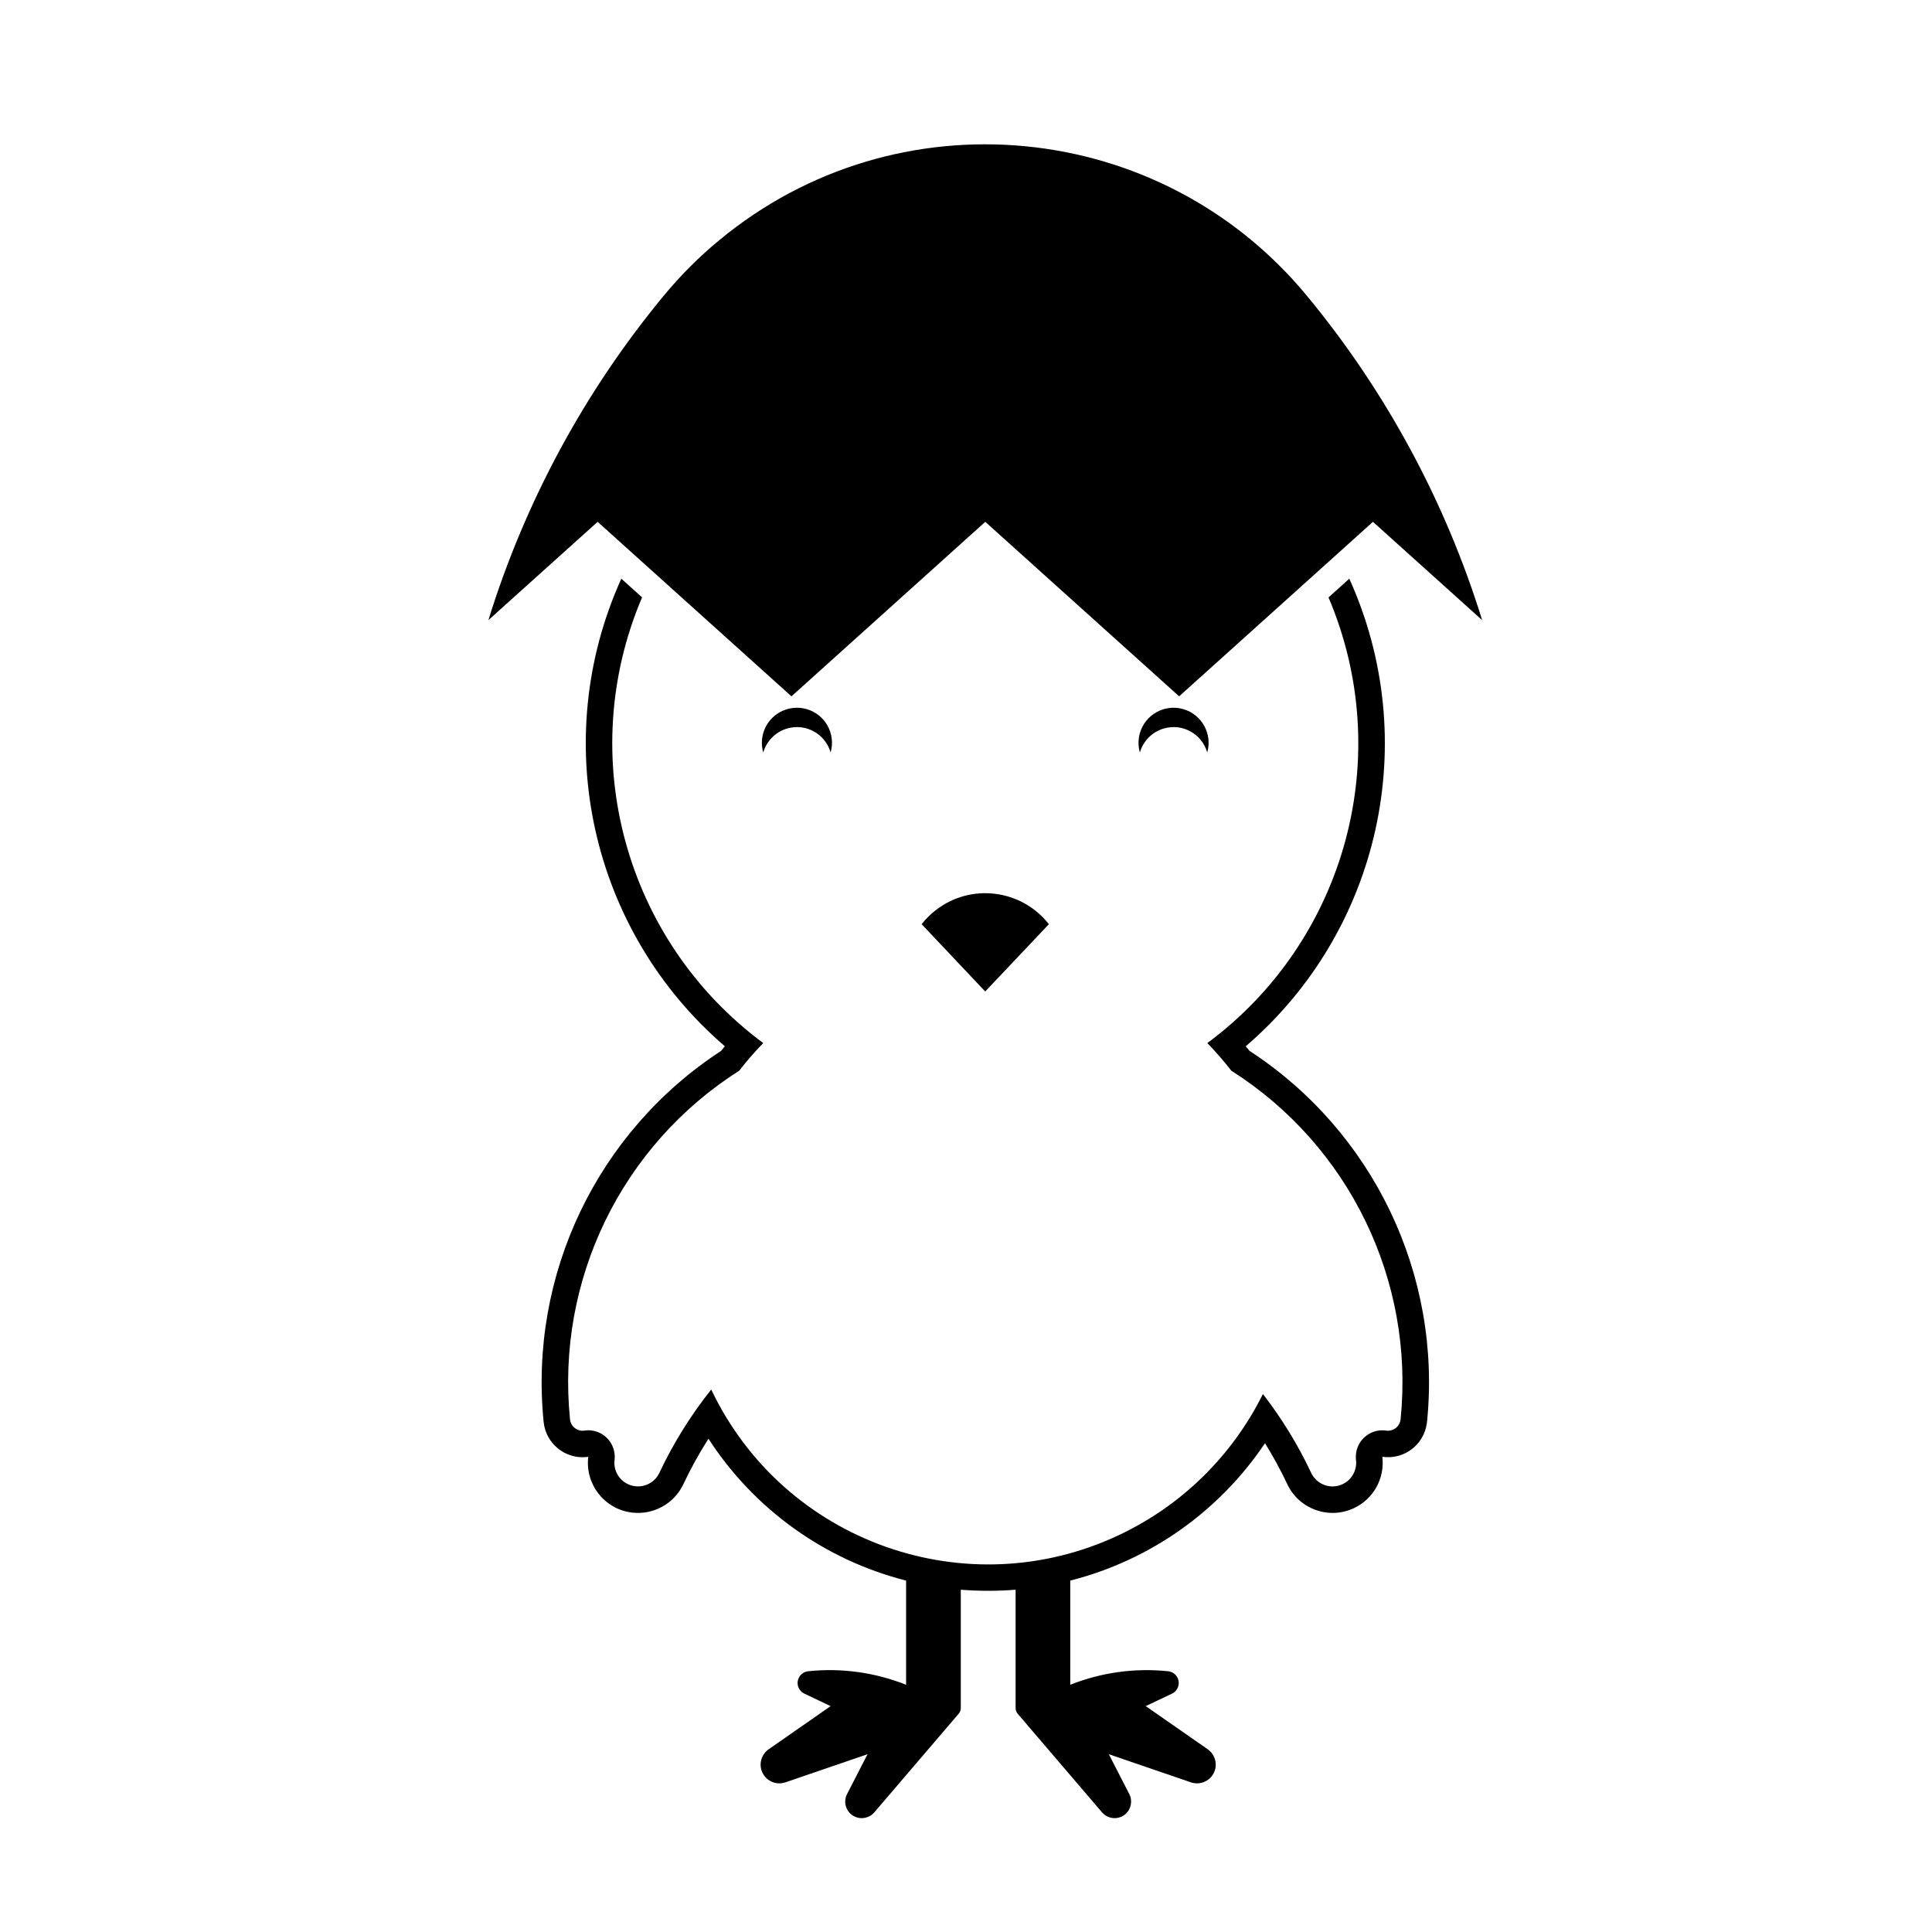
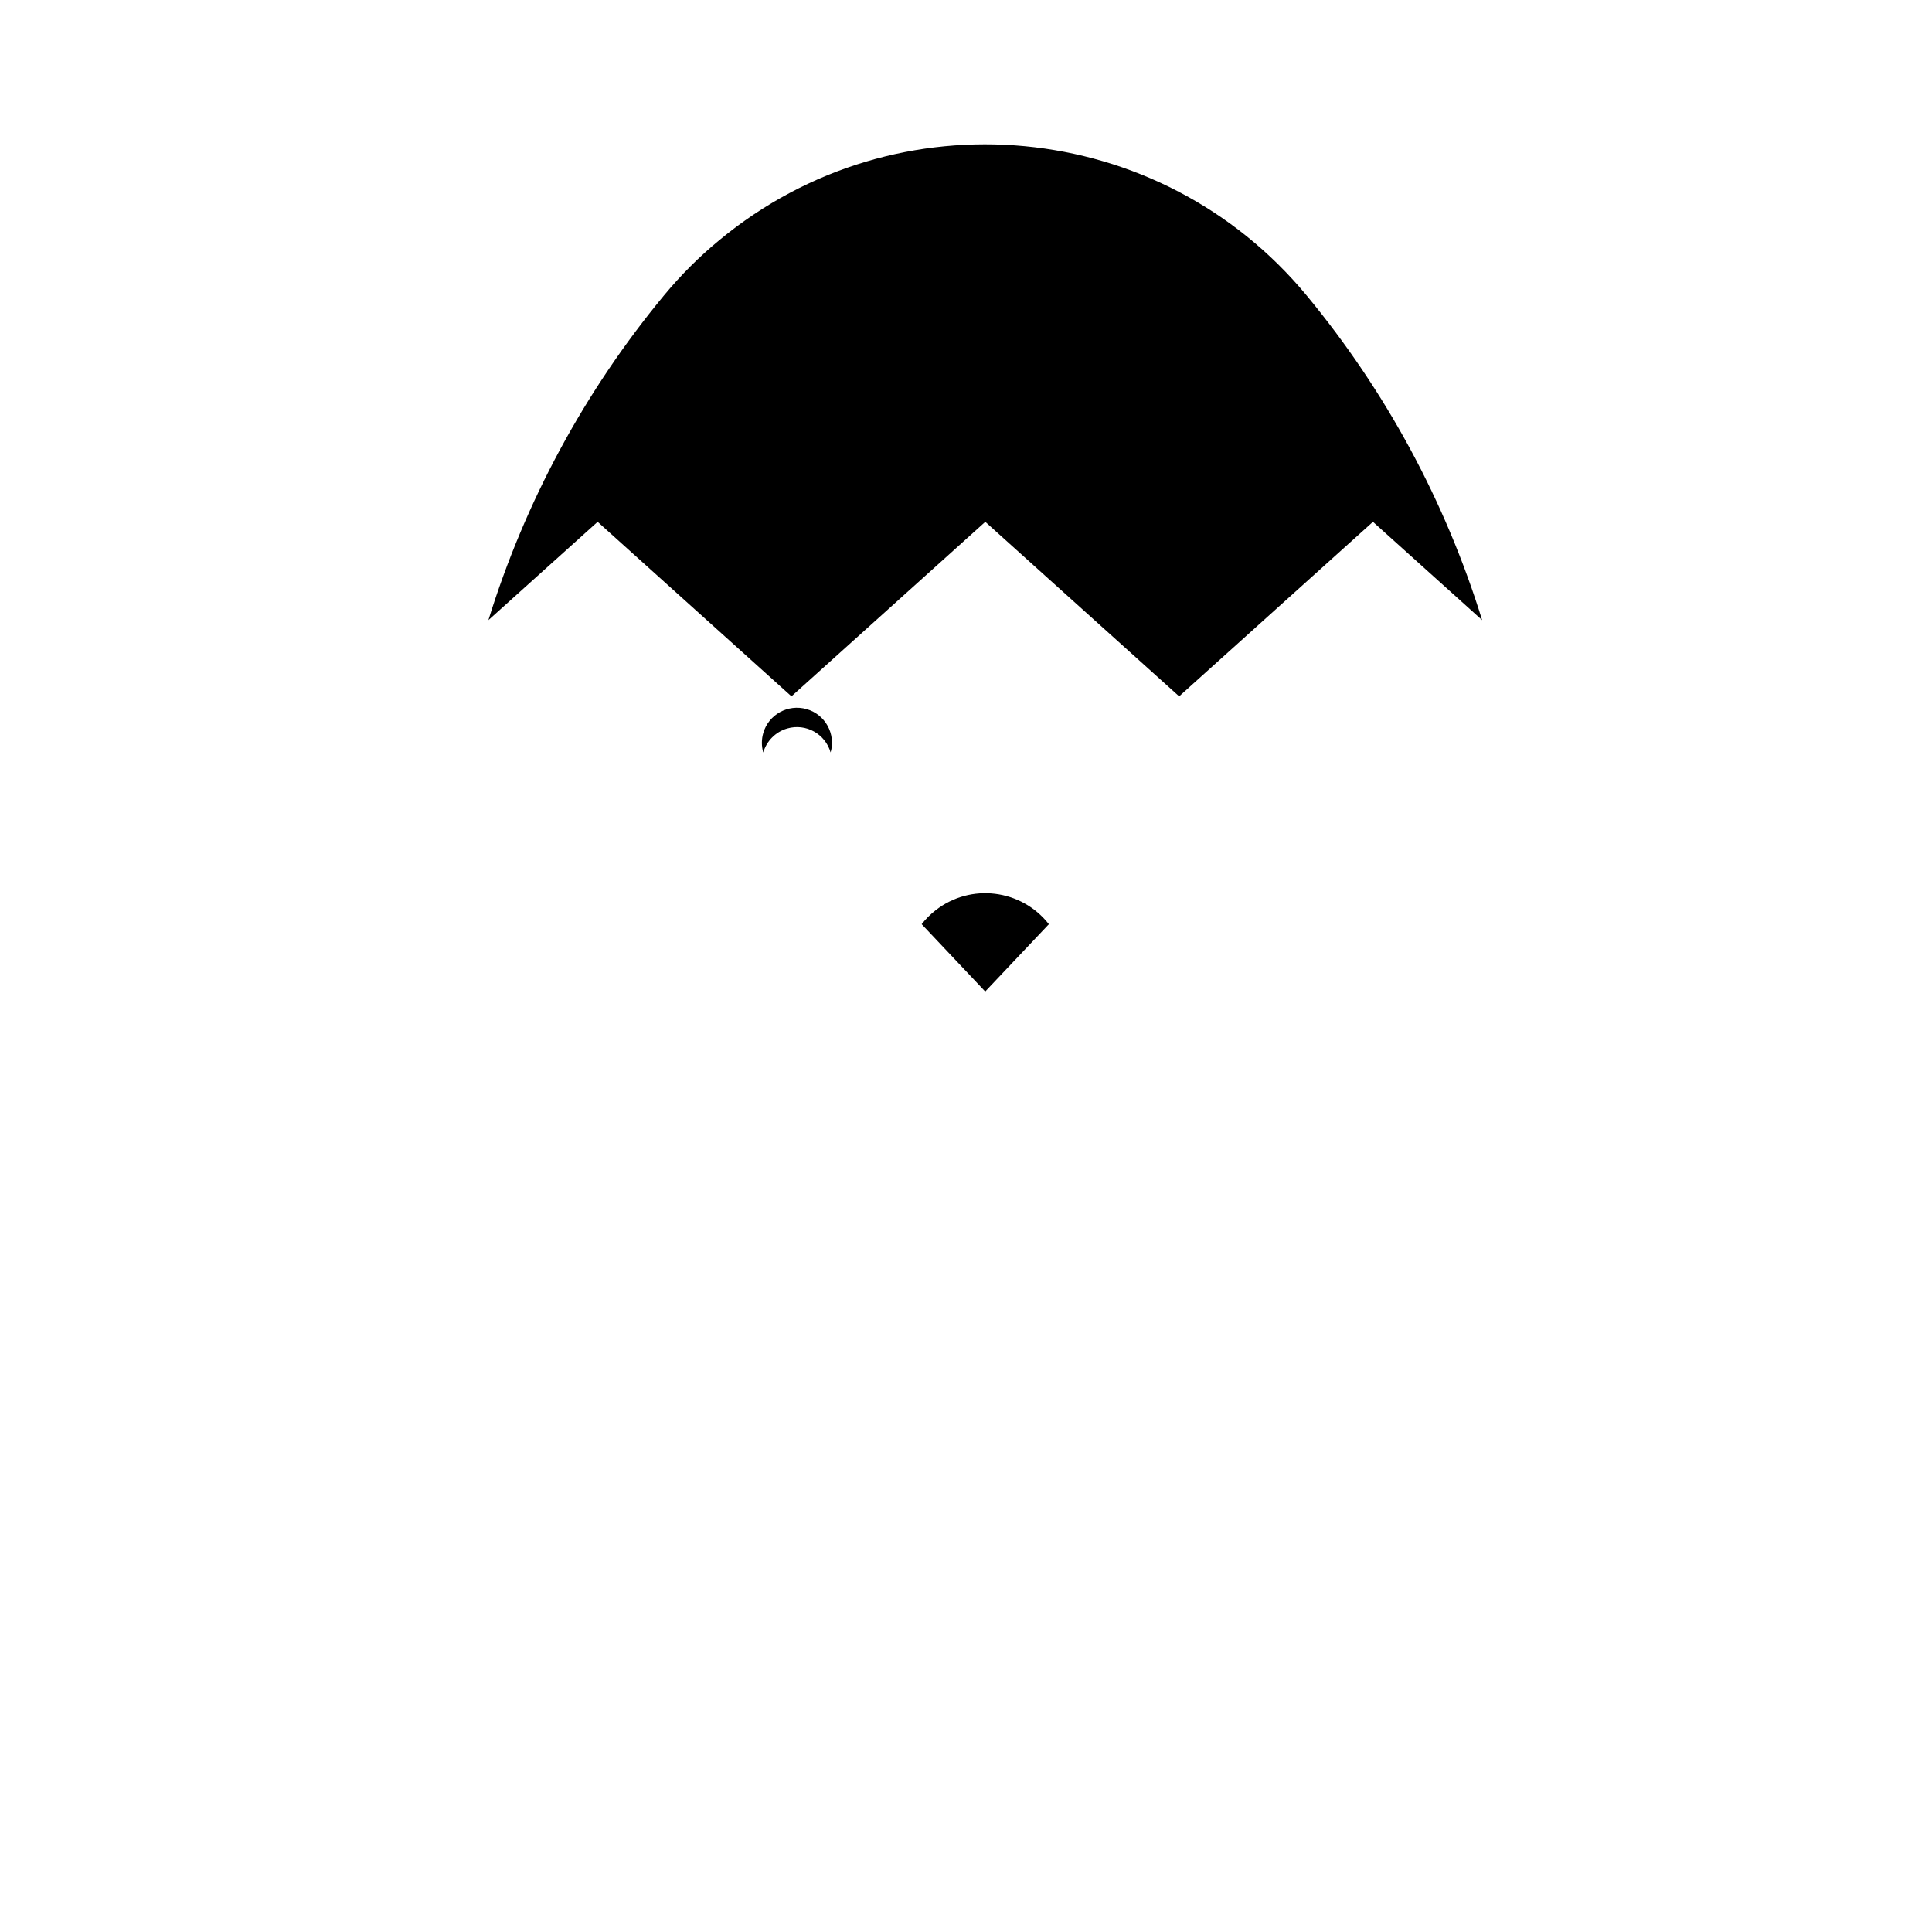
<svg xmlns="http://www.w3.org/2000/svg" fill="#000000" width="800px" height="800px" version="1.1" viewBox="144 144 512 512">
  <g>
    <path d="m421.96 388.92-16.867 17.836-16.844-17.836c1.066-1.367 2.301-2.594 3.672-3.668 9.312-7.289 22.746-5.629 30.039 3.668z" />
-     <path d="m496.07 302.32c17.891 42.059 4.606 90.902-32.117 118.11 2.254 2.316 4.379 4.758 6.359 7.316 31.223 19.828 48.582 55.586 44.859 92.398-0.012 0.039-0.012 0.09-0.031 0.137-0.258 1.84-1.969 3.109-3.797 2.84-3.84-0.559-7.402 2.106-7.961 5.934-0.082 0.621-0.102 1.238-0.031 1.848 0.324 2.676-1.102 5.269-3.551 6.418-3.129 1.473-6.848 0.133-8.332-3.004-3.481-7.418-7.773-14.41-12.781-20.887-8.098 16.305-21.422 29.422-37.867 37.246-40.527 19.305-89.043 2.086-108.34-38.438-5.414 6.801-10.031 14.207-13.738 22.078-1.152 2.434-3.734 3.875-6.418 3.547-3.438-0.402-5.891-3.543-5.461-6.969 0.457-3.856-2.289-7.34-6.141-7.812-0.609-0.07-1.238-0.051-1.84 0.031-0.055 0.012-0.102 0.012-0.152 0.031-1.844 0.176-3.488-1.16-3.672-3.012-3.727-36.812 13.629-72.57 44.855-92.398 1.977-2.559 4.09-4.996 6.352-7.316-36.727-27.211-50.012-76.059-32.113-118.11l-5.5-4.949c-19.371 42.812-8.191 93.285 27.438 123.91-0.328 0.406-0.66 0.805-0.973 1.211-32.848 21.418-50.996 59.363-47.047 98.359 0.574 5.699 5.668 9.859 11.371 9.289 0.152-0.02 0.301-0.039 0.453-0.066-0.887 7.285 4.312 13.914 11.594 14.785 5.684 0.68 11.176-2.363 13.613-7.527 1.949-4.156 4.172-8.168 6.648-12.043 12.102 18.695 30.809 32.121 52.375 37.594v27.609c-8.238-3.273-17.129-4.508-25.957-3.582-1.715 0.188-2.953 1.707-2.777 3.438 0.109 1.074 0.777 2.016 1.762 2.488l6.969 3.316-16.426 11.441c-2.242 1.57-2.805 4.66-1.234 6.898 1.266 1.82 3.586 2.578 5.68 1.859l21.758-7.453-5.422 10.559c-1.109 2.156-0.258 4.801 1.895 5.898 1.812 0.934 4.019 0.488 5.332-1.055l22.426-26.215c0.312-0.406 0.484-0.91 0.484-1.426v-31.355c4.828 0.383 9.68 0.383 14.531 0v31.355c0 0.52 0.168 1.02 0.473 1.426l22.426 26.215c1.566 1.844 4.336 2.051 6.172 0.5 1.535-1.328 1.98-3.531 1.055-5.344l-5.422-10.559 21.754 7.453c2.602 0.887 5.422-0.492 6.309-3.078 0.719-2.086-0.051-4.41-1.848-5.68l-16.434-11.441 6.977-3.316c1.547-0.746 2.207-2.602 1.465-4.16-0.473-0.984-1.414-1.648-2.488-1.762-8.816-0.926-17.734 0.309-25.957 3.582v-27.609c21.105-5.356 39.477-18.332 51.609-36.41 2.168 3.492 4.141 7.113 5.906 10.852 3.117 6.629 11.027 9.477 17.664 6.359 5.195-2.445 8.219-7.93 7.527-13.613 5.688 0.832 10.953-3.102 11.77-8.766 0.031-0.16 0.051-0.301 0.07-0.457 3.934-38.996-14.207-76.941-47.055-98.359-0.312-0.402-0.648-0.801-0.973-1.211 35.641-30.621 46.809-81.094 27.434-123.91z" />
    <path d="m364.12 343.41c1.414-4.934-1.426-10.078-6.359-11.492-4.934-1.406-10.078 1.438-11.492 6.359-0.484 1.676-0.484 3.465 0 5.141 0.887-3.066 3.289-5.481 6.367-6.367 4.926-1.426 10.07 1.426 11.484 6.359z" />
-     <path d="m463.93 343.41c1.414-4.934-1.438-10.078-6.367-11.492-4.922-1.406-10.066 1.438-11.48 6.359-0.484 1.676-0.484 3.465 0 5.141 0.875-3.066 3.285-5.481 6.367-6.367 4.922-1.426 10.066 1.426 11.48 6.359z" />
    <path d="m273.43 308.34c9.723-31.418 25.512-60.633 46.473-85.98 4.445-5.379 9.387-10.332 14.777-14.762 47.047-38.91 116.74-32.293 155.64 14.762 20.957 25.348 36.734 54.562 46.465 85.98l-28.938-26.051-51.363 46.246-51.375-46.246-51.363 46.246-51.367-46.246z" />
  </g>
</svg>